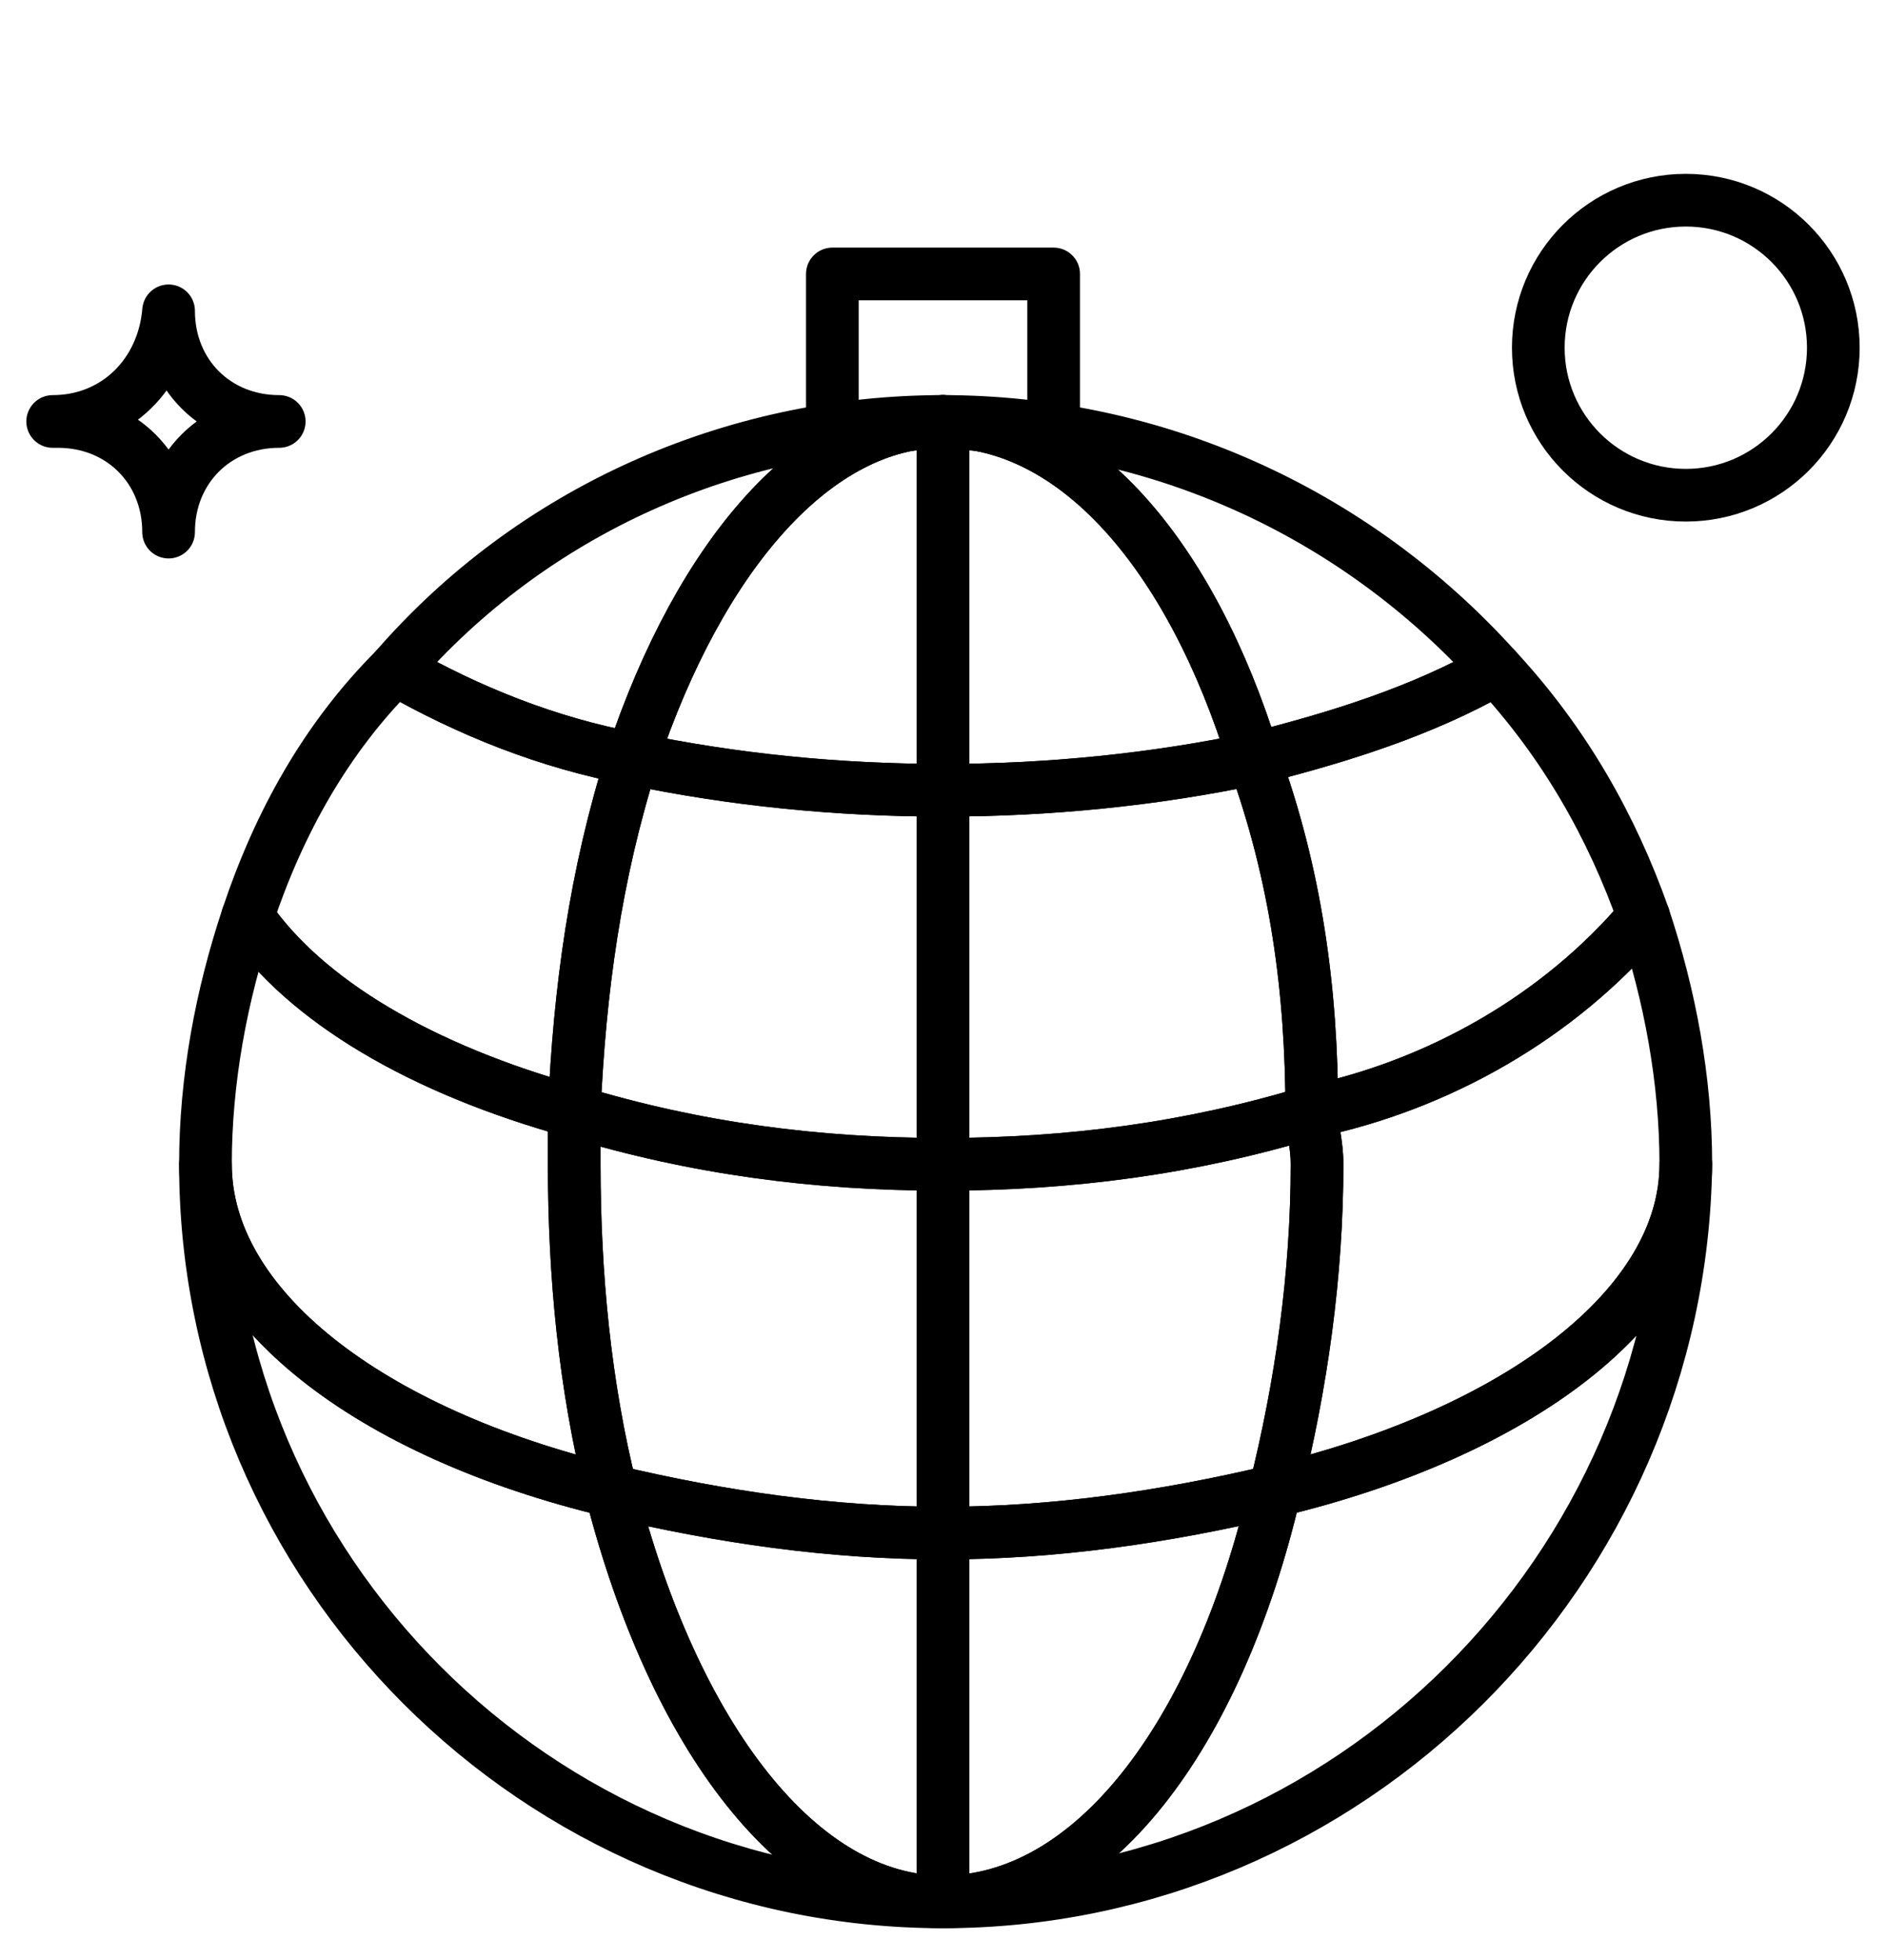
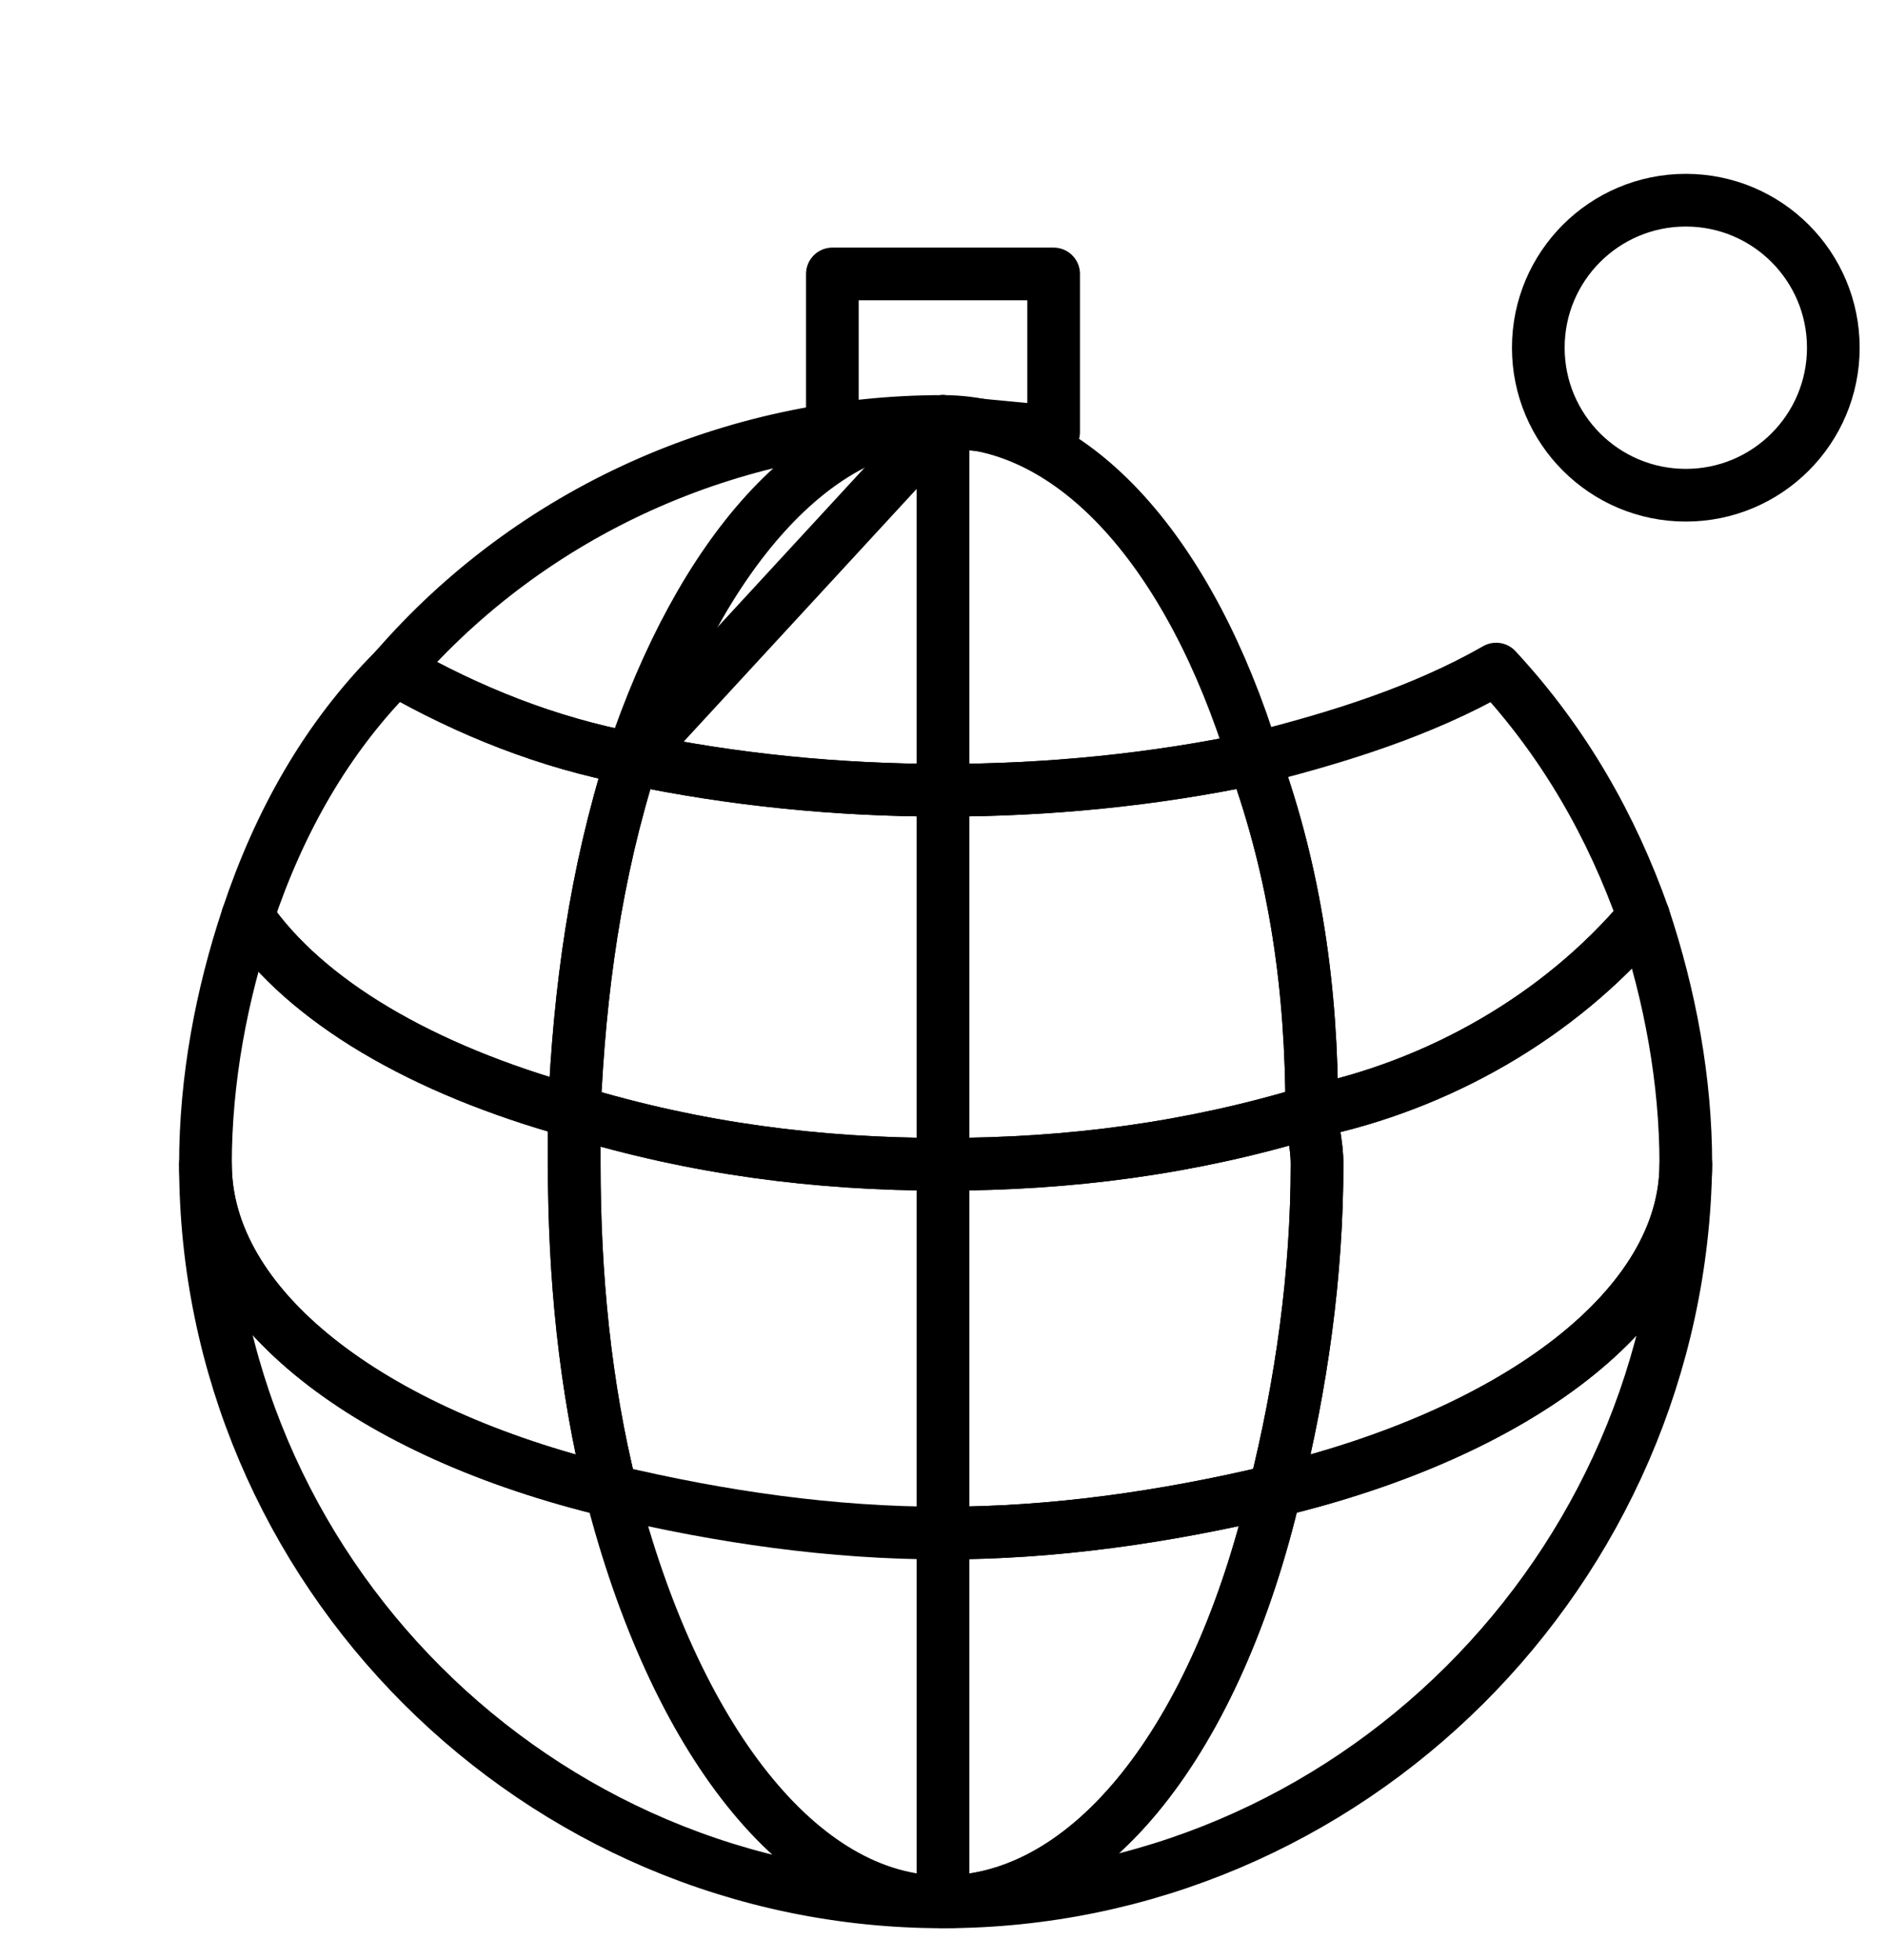
<svg xmlns="http://www.w3.org/2000/svg" version="1.1" id="Calque_1" x="0px" y="0px" viewBox="0 0 35.8 37.2" style="enable-background:new 0 0 35.8 37.2;" xml:space="preserve">
  <style type="text/css">
	.st0{fill:none;stroke:#000000;stroke-linecap:round;stroke-linejoin:round;}
</style>
  <g>
    <g>
      <path class="st0" d="M11.6,28.3c-4.6-1.1-7.7-3.5-7.7-6.2c0,7.7,6.3,14,14,14c0,0,0,0,0,0C15.2,36.1,12.8,33,11.6,28.3z" />
      <path class="st0" d="M10.9,21.1c0.1-2.3,0.4-4.5,1.1-6.7c-1.6-0.3-3.1-0.9-4.5-1.7c-1.3,1.3-2.2,2.9-2.8,4.7    C5.8,19,8,20.3,10.9,21.1z" />
      <path class="st0" d="M11.6,28.3c-0.5-2-0.7-4.1-0.7-6.2v-1C8,20.3,5.8,19,4.7,17.4c-0.5,1.5-0.8,3.1-0.8,4.7l0,0    C3.9,24.8,7,27.2,11.6,28.3z" />
      <path class="st0" d="M17.9,8c-4,0-7.8,1.7-10.4,4.7c1.4,0.8,2.9,1.4,4.5,1.7C13.3,10.5,15.5,8,17.9,8z" />
-       <path class="st0" d="M23.8,14.4c1.6-0.4,3.2-0.9,4.6-1.7C25.7,9.7,21.9,8,17.9,8C20.4,8,22.6,10.5,23.8,14.4z" />
      <path class="st0" d="M23.8,14.4c0.8,2.2,1.1,4.4,1.1,6.7c2.4-0.5,4.7-1.8,6.3-3.7c-0.6-1.7-1.5-3.3-2.8-4.7    C27,13.5,25.4,14,23.8,14.4z" />
      <path class="st0" d="M24.2,28.3c-1.1,4.7-3.5,7.8-6.3,7.8c7.7,0,14-6.3,14.1-14C32,24.8,28.8,27.2,24.2,28.3z" />
      <path class="st0" d="M24.9,21.1c0,0.3,0.1,0.6,0.1,1c0,2.1-0.3,4.2-0.8,6.2c4.6-1.1,7.8-3.5,7.8-6.2l0,0c0-1.6-0.3-3.2-0.8-4.7    C29.6,19.3,27.3,20.6,24.9,21.1z" />
      <path class="st0" d="M17.9,15c-2,0-4-0.2-5.9-0.6c-0.7,2.2-1,4.4-1.1,6.7c2.3,0.7,4.6,1,7,1V15z" />
      <path class="st0" d="M17.9,29.1c2.1,0,4.2-0.3,6.3-0.8c0.5-2,0.8-4.1,0.8-6.2c0-0.4-0.1-0.7-0.1-1c-2.3,0.7-4.6,1-7,1L17.9,29.1z" />
-       <path class="st0" d="M11.6,28.3c1.2,4.7,3.6,7.8,6.3,7.8v-7C15.8,29.1,13.7,28.8,11.6,28.3z" />
      <path class="st0" d="M10.9,21.1v1c0,2.1,0.2,4.2,0.7,6.2c2.1,0.5,4.2,0.8,6.3,0.8v-7C15.5,22.1,13.2,21.8,10.9,21.1z" />
      <path class="st0" d="M17.9,22.1c2.4,0,4.7-0.3,7-1c0-2.3-0.3-4.5-1.1-6.7c-1.9,0.4-3.9,0.6-5.9,0.6L17.9,22.1z" />
      <path class="st0" d="M23.8,14.4C22.6,10.5,20.4,8,17.9,8v7C19.9,15,21.9,14.8,23.8,14.4z" />
      <path class="st0" d="M24.2,28.3c-2.1,0.5-4.2,0.8-6.3,0.8v7C20.7,36.1,23.1,33,24.2,28.3z" />
-       <path class="st0" d="M12,14.4c1.9,0.4,3.9,0.6,5.9,0.6V8C15.5,8,13.3,10.5,12,14.4z" />
+       <path class="st0" d="M12,14.4c1.9,0.4,3.9,0.6,5.9,0.6V8z" />
    </g>
    <path class="st0" d="M20,8.2v-3h-4.2v3L17.9,8L20,8.2z" />
    <rect x="17.9" y="1" class="st0" width="0" height="4.2" />
    <circle class="st0" cx="32" cy="6.6" r="2.8" />
-     <path class="st0" d="M1,8c1.2,0,2.1-0.9,2.2-2.1C3.2,7.1,4.1,8,5.3,8l0,0c-1.2,0-2.1,0.9-2.1,2.1l0,0C3.2,8.9,2.3,8,1.1,8   C1.1,8,1,8,1,8z" />
  </g>
</svg>